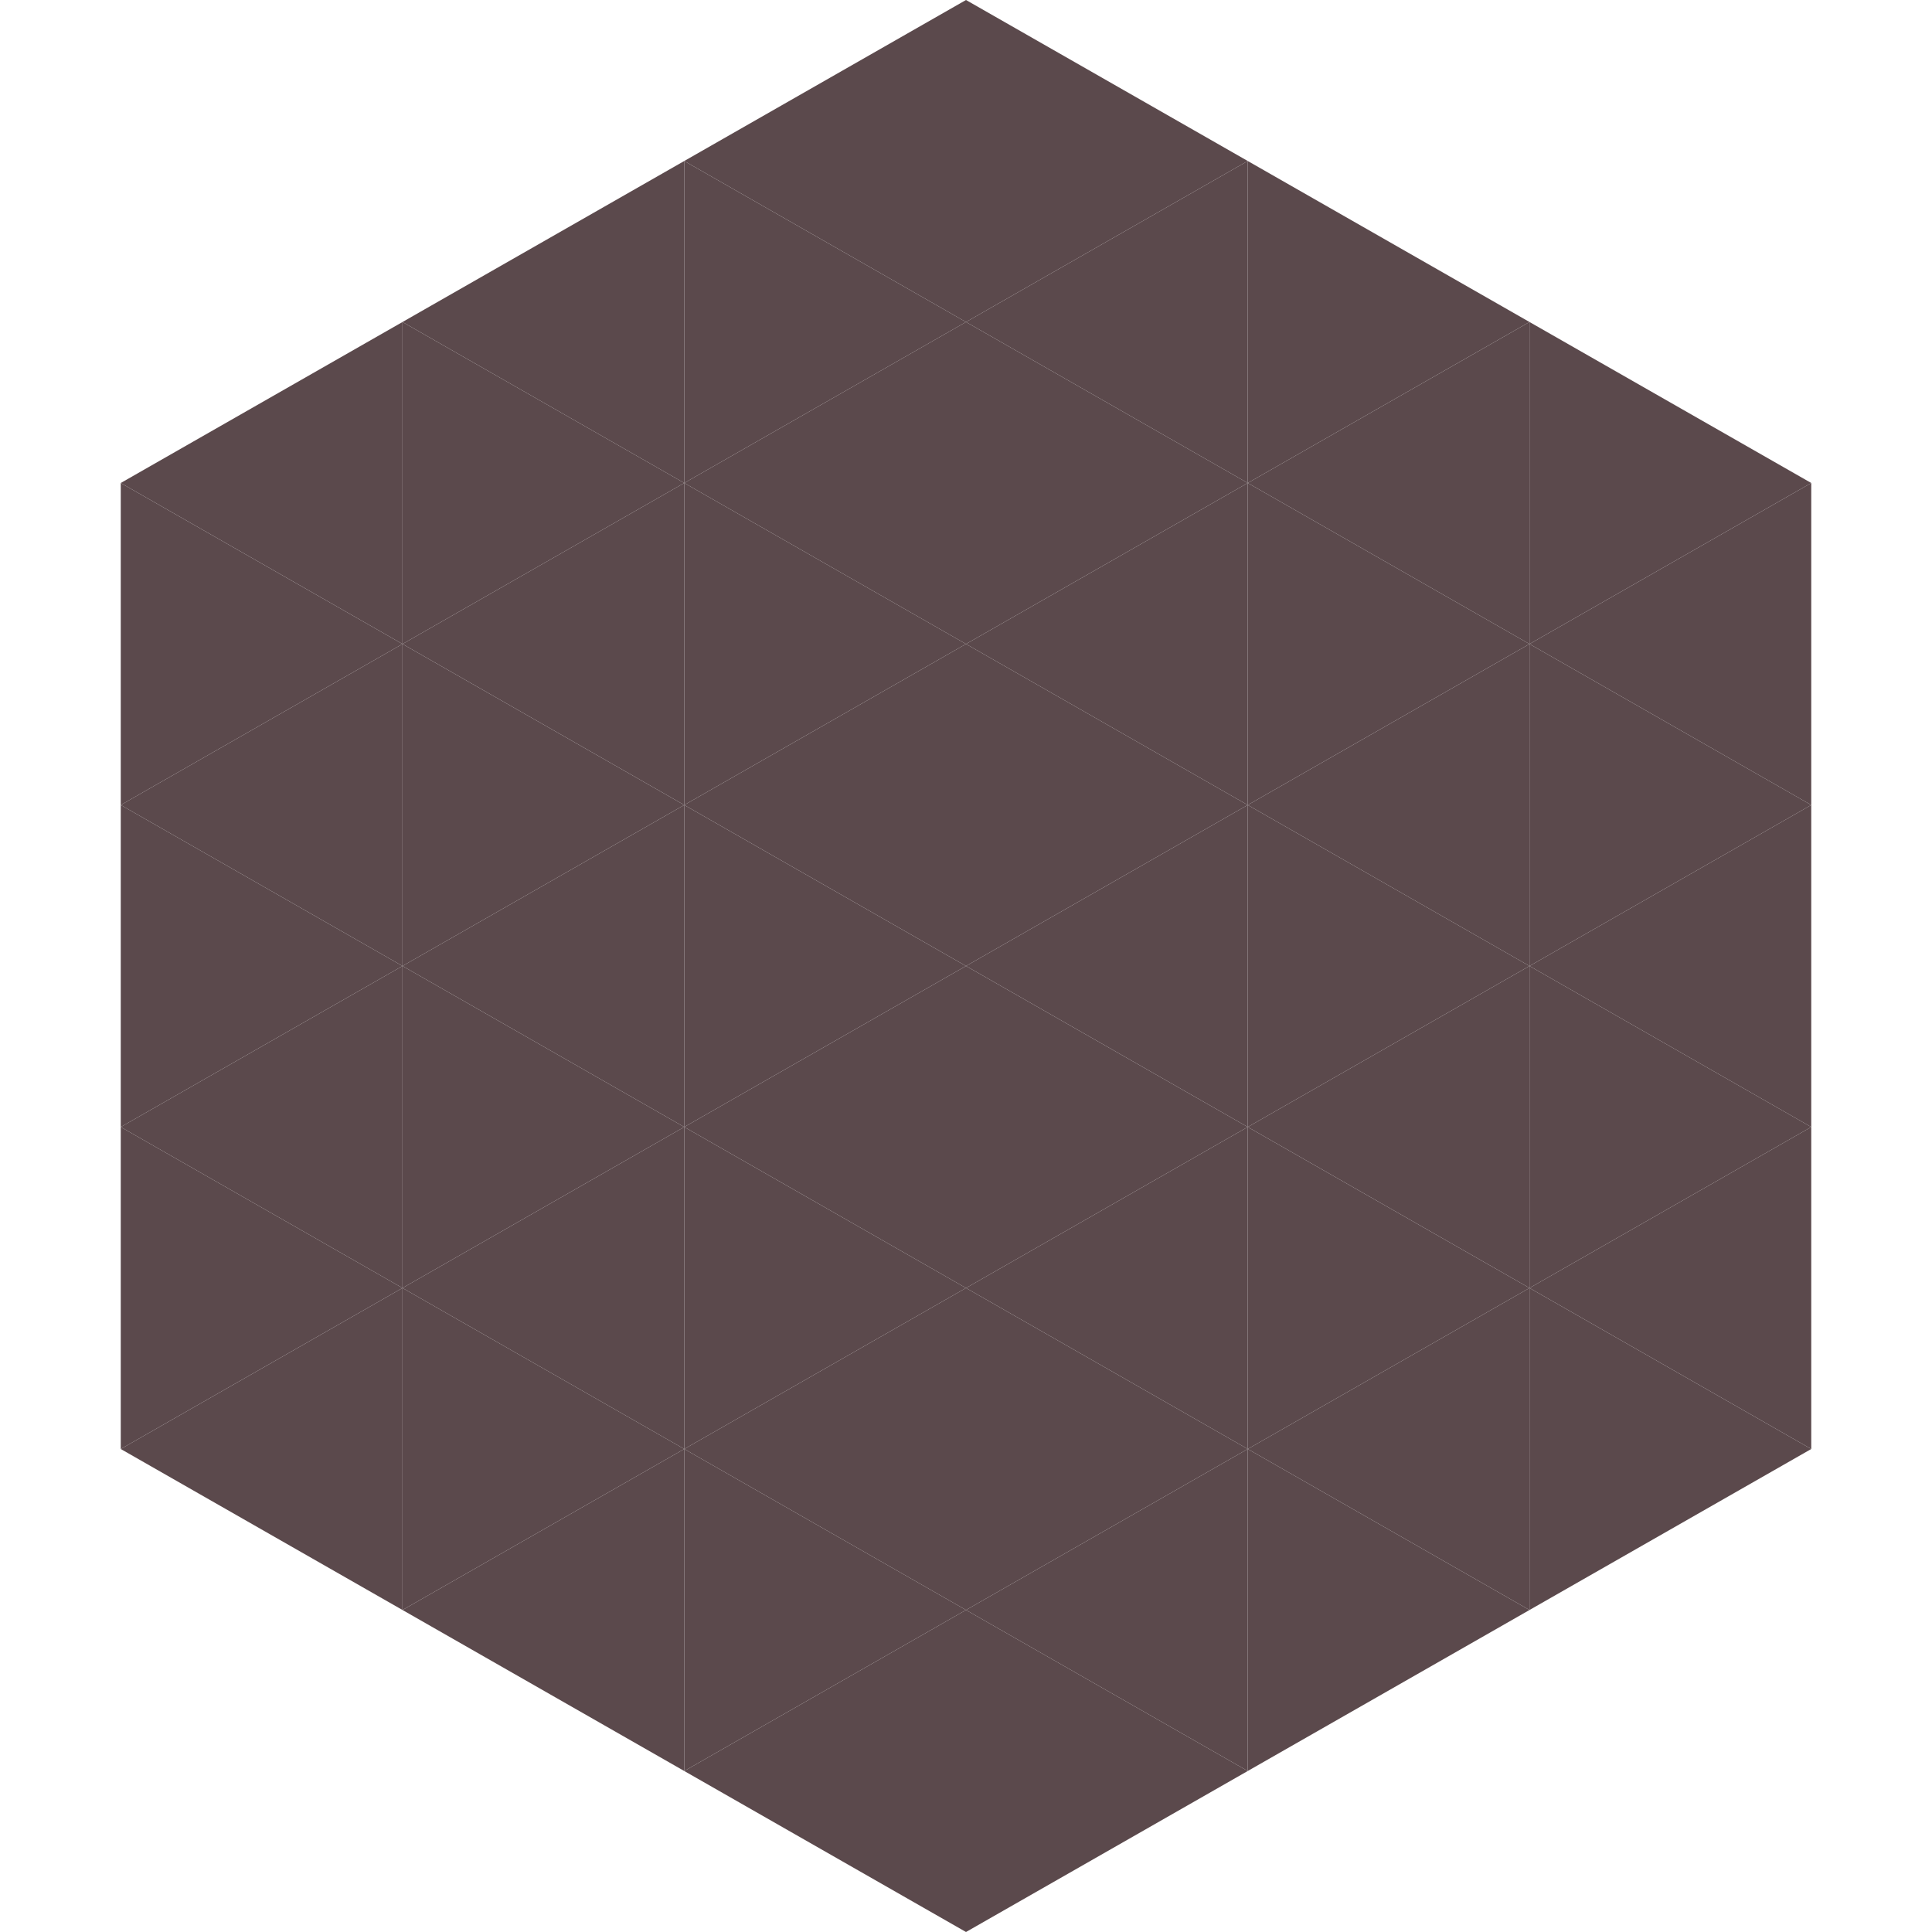
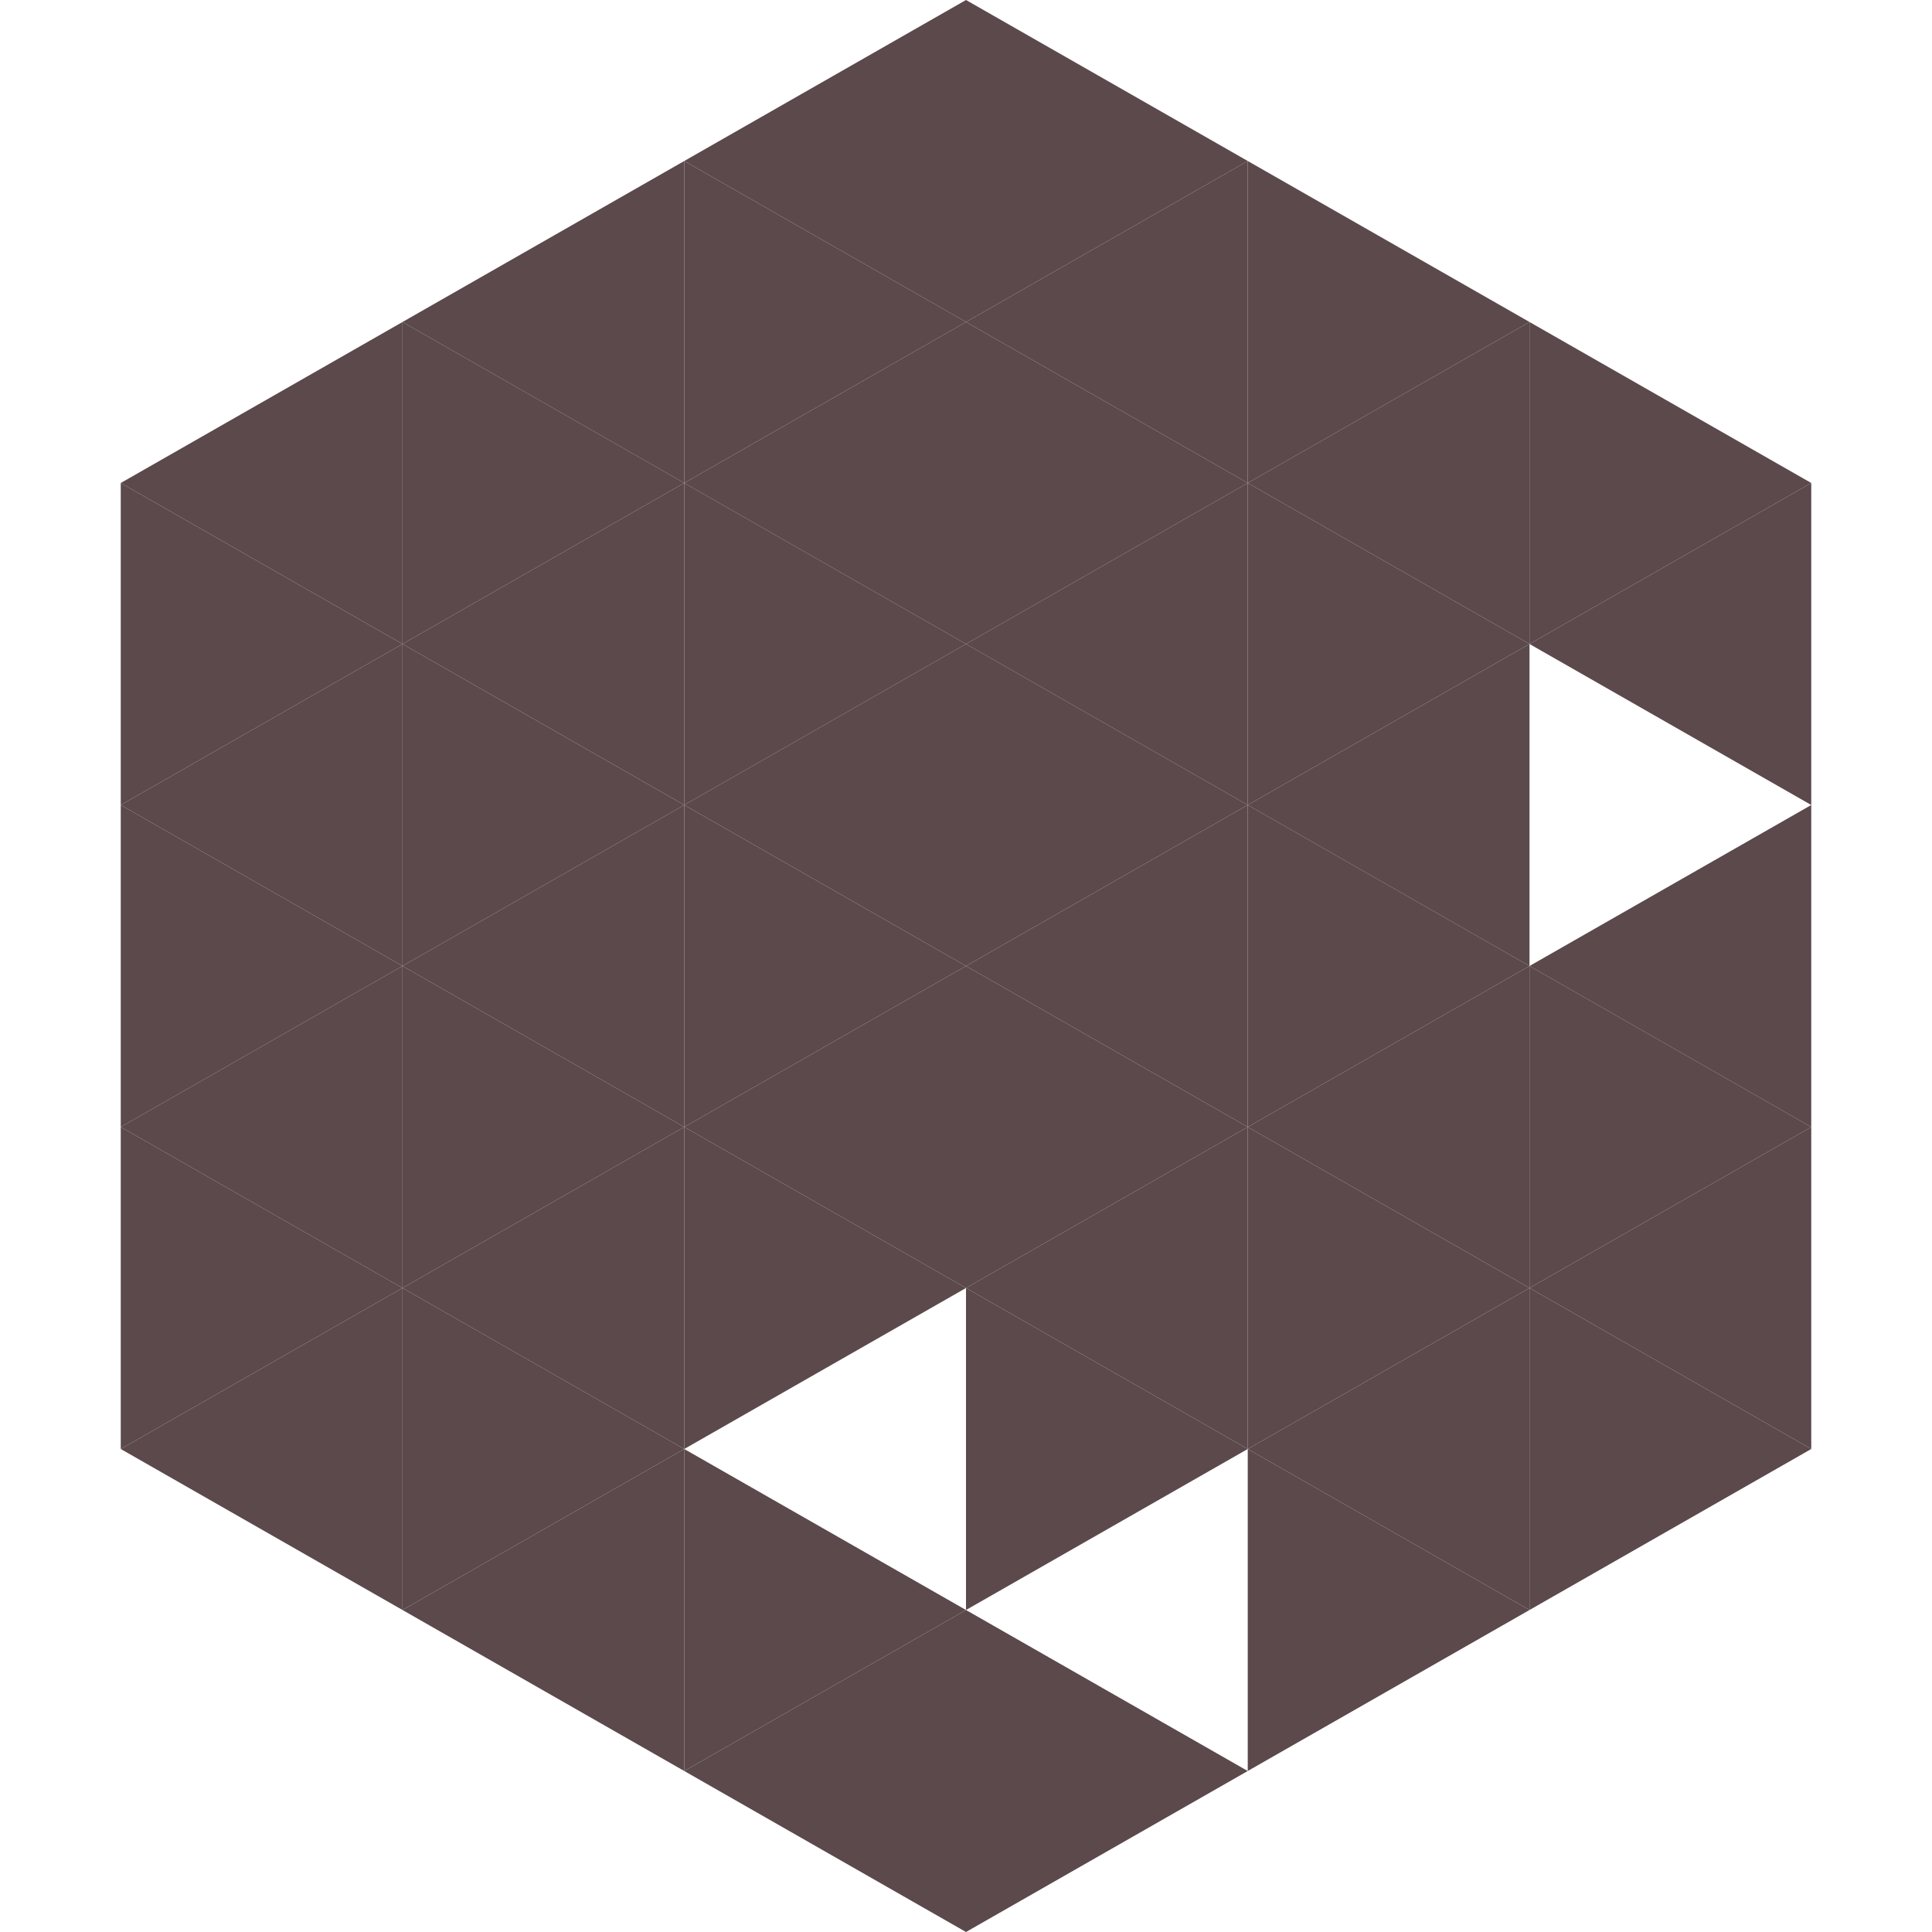
<svg xmlns="http://www.w3.org/2000/svg" width="240" height="240">
  <polygon points="50,40 15,60 50,80" style="fill:rgb(91,73,76)" />
  <polygon points="190,40 225,60 190,80" style="fill:rgb(91,73,76)" />
  <polygon points="15,60 50,80 15,100" style="fill:rgb(91,73,76)" />
  <polygon points="225,60 190,80 225,100" style="fill:rgb(91,73,76)" />
  <polygon points="50,80 15,100 50,120" style="fill:rgb(91,73,76)" />
-   <polygon points="190,80 225,100 190,120" style="fill:rgb(91,73,76)" />
  <polygon points="15,100 50,120 15,140" style="fill:rgb(91,73,76)" />
  <polygon points="225,100 190,120 225,140" style="fill:rgb(91,73,76)" />
  <polygon points="50,120 15,140 50,160" style="fill:rgb(91,73,76)" />
  <polygon points="190,120 225,140 190,160" style="fill:rgb(91,73,76)" />
  <polygon points="15,140 50,160 15,180" style="fill:rgb(91,73,76)" />
  <polygon points="225,140 190,160 225,180" style="fill:rgb(91,73,76)" />
  <polygon points="50,160 15,180 50,200" style="fill:rgb(91,73,76)" />
  <polygon points="190,160 225,180 190,200" style="fill:rgb(91,73,76)" />
  <polygon points="15,180 50,200 15,220" style="fill:rgb(255,255,255); fill-opacity:0" />
  <polygon points="225,180 190,200 225,220" style="fill:rgb(255,255,255); fill-opacity:0" />
  <polygon points="50,0 85,20 50,40" style="fill:rgb(255,255,255); fill-opacity:0" />
  <polygon points="190,0 155,20 190,40" style="fill:rgb(255,255,255); fill-opacity:0" />
  <polygon points="85,20 50,40 85,60" style="fill:rgb(91,73,76)" />
  <polygon points="155,20 190,40 155,60" style="fill:rgb(91,73,76)" />
  <polygon points="50,40 85,60 50,80" style="fill:rgb(91,73,76)" />
  <polygon points="190,40 155,60 190,80" style="fill:rgb(91,73,76)" />
  <polygon points="85,60 50,80 85,100" style="fill:rgb(91,73,76)" />
  <polygon points="155,60 190,80 155,100" style="fill:rgb(91,73,76)" />
  <polygon points="50,80 85,100 50,120" style="fill:rgb(91,73,76)" />
  <polygon points="190,80 155,100 190,120" style="fill:rgb(91,73,76)" />
  <polygon points="85,100 50,120 85,140" style="fill:rgb(91,73,76)" />
  <polygon points="155,100 190,120 155,140" style="fill:rgb(91,73,76)" />
  <polygon points="50,120 85,140 50,160" style="fill:rgb(91,73,76)" />
  <polygon points="190,120 155,140 190,160" style="fill:rgb(91,73,76)" />
  <polygon points="85,140 50,160 85,180" style="fill:rgb(91,73,76)" />
  <polygon points="155,140 190,160 155,180" style="fill:rgb(91,73,76)" />
  <polygon points="50,160 85,180 50,200" style="fill:rgb(91,73,76)" />
  <polygon points="190,160 155,180 190,200" style="fill:rgb(91,73,76)" />
  <polygon points="85,180 50,200 85,220" style="fill:rgb(91,73,76)" />
  <polygon points="155,180 190,200 155,220" style="fill:rgb(91,73,76)" />
  <polygon points="120,0 85,20 120,40" style="fill:rgb(91,73,76)" />
  <polygon points="120,0 155,20 120,40" style="fill:rgb(91,73,76)" />
  <polygon points="85,20 120,40 85,60" style="fill:rgb(91,73,76)" />
  <polygon points="155,20 120,40 155,60" style="fill:rgb(91,73,76)" />
  <polygon points="120,40 85,60 120,80" style="fill:rgb(91,73,76)" />
  <polygon points="120,40 155,60 120,80" style="fill:rgb(91,73,76)" />
  <polygon points="85,60 120,80 85,100" style="fill:rgb(91,73,76)" />
  <polygon points="155,60 120,80 155,100" style="fill:rgb(91,73,76)" />
  <polygon points="120,80 85,100 120,120" style="fill:rgb(91,73,76)" />
  <polygon points="120,80 155,100 120,120" style="fill:rgb(91,73,76)" />
  <polygon points="85,100 120,120 85,140" style="fill:rgb(91,73,76)" />
  <polygon points="155,100 120,120 155,140" style="fill:rgb(91,73,76)" />
  <polygon points="120,120 85,140 120,160" style="fill:rgb(91,73,76)" />
  <polygon points="120,120 155,140 120,160" style="fill:rgb(91,73,76)" />
  <polygon points="85,140 120,160 85,180" style="fill:rgb(91,73,76)" />
  <polygon points="155,140 120,160 155,180" style="fill:rgb(91,73,76)" />
-   <polygon points="120,160 85,180 120,200" style="fill:rgb(91,73,76)" />
  <polygon points="120,160 155,180 120,200" style="fill:rgb(91,73,76)" />
  <polygon points="85,180 120,200 85,220" style="fill:rgb(91,73,76)" />
-   <polygon points="155,180 120,200 155,220" style="fill:rgb(91,73,76)" />
  <polygon points="120,200 85,220 120,240" style="fill:rgb(91,73,76)" />
  <polygon points="120,200 155,220 120,240" style="fill:rgb(91,73,76)" />
  <polygon points="85,220 120,240 85,260" style="fill:rgb(255,255,255); fill-opacity:0" />
  <polygon points="155,220 120,240 155,260" style="fill:rgb(255,255,255); fill-opacity:0" />
</svg>